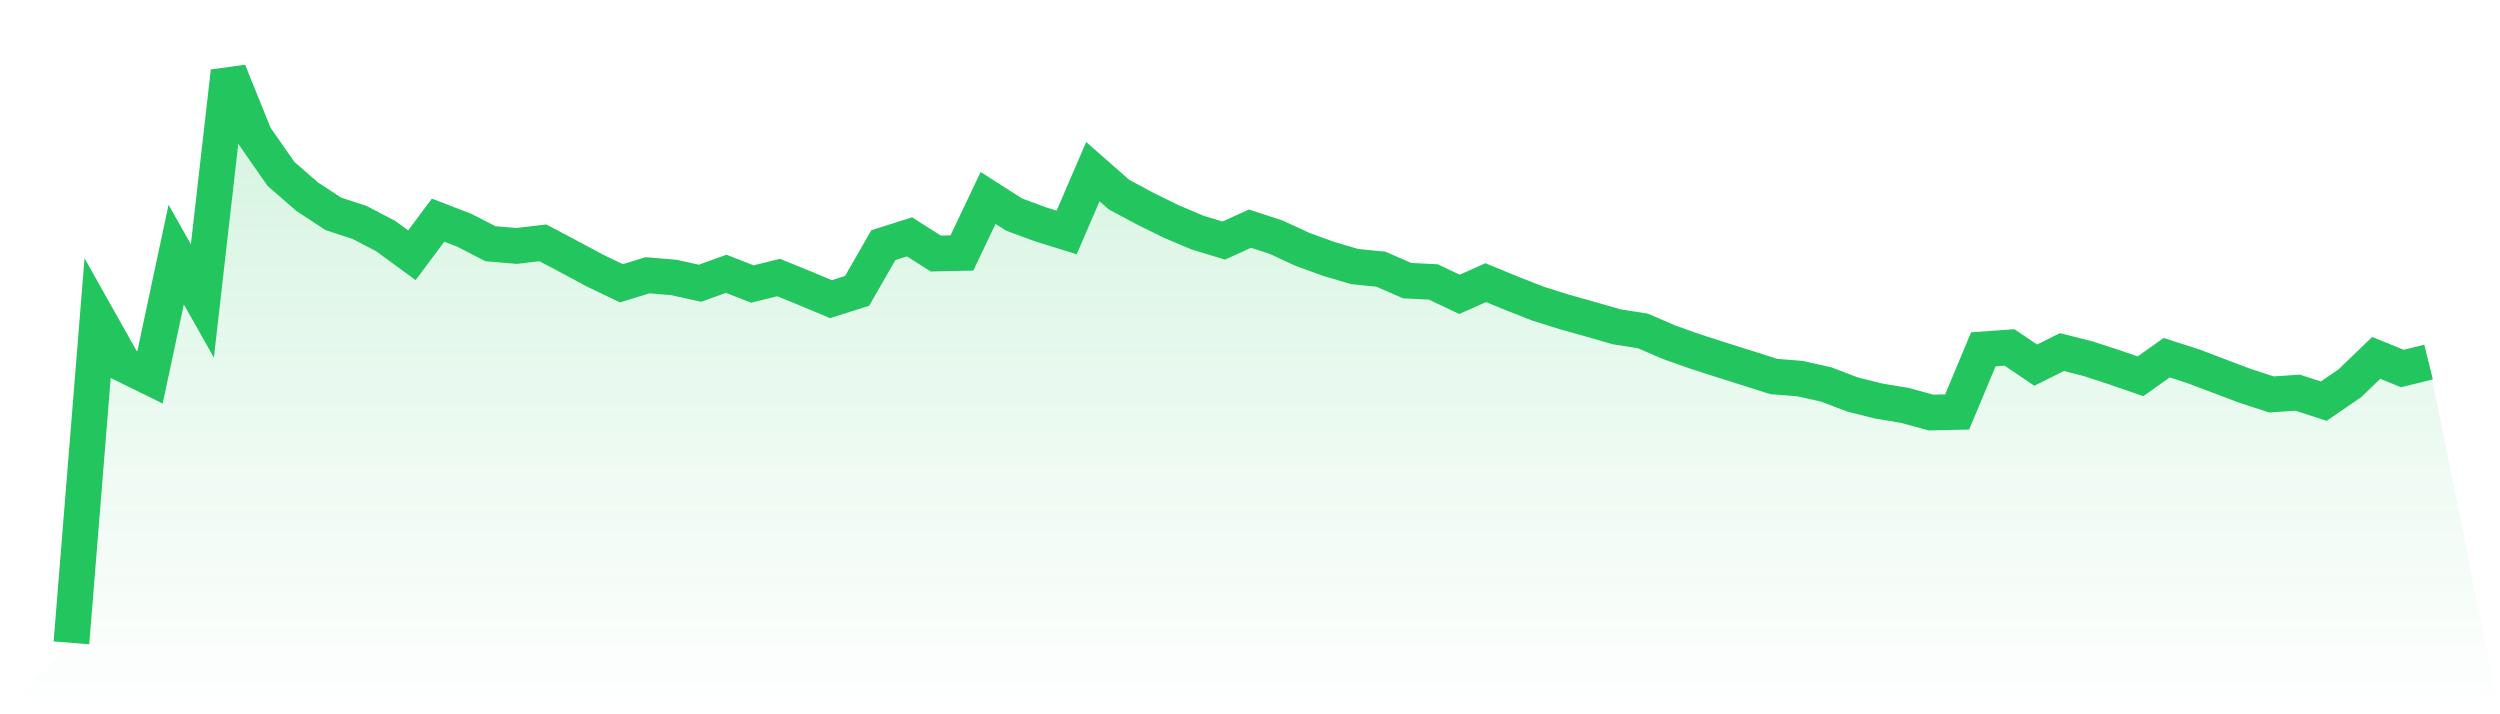
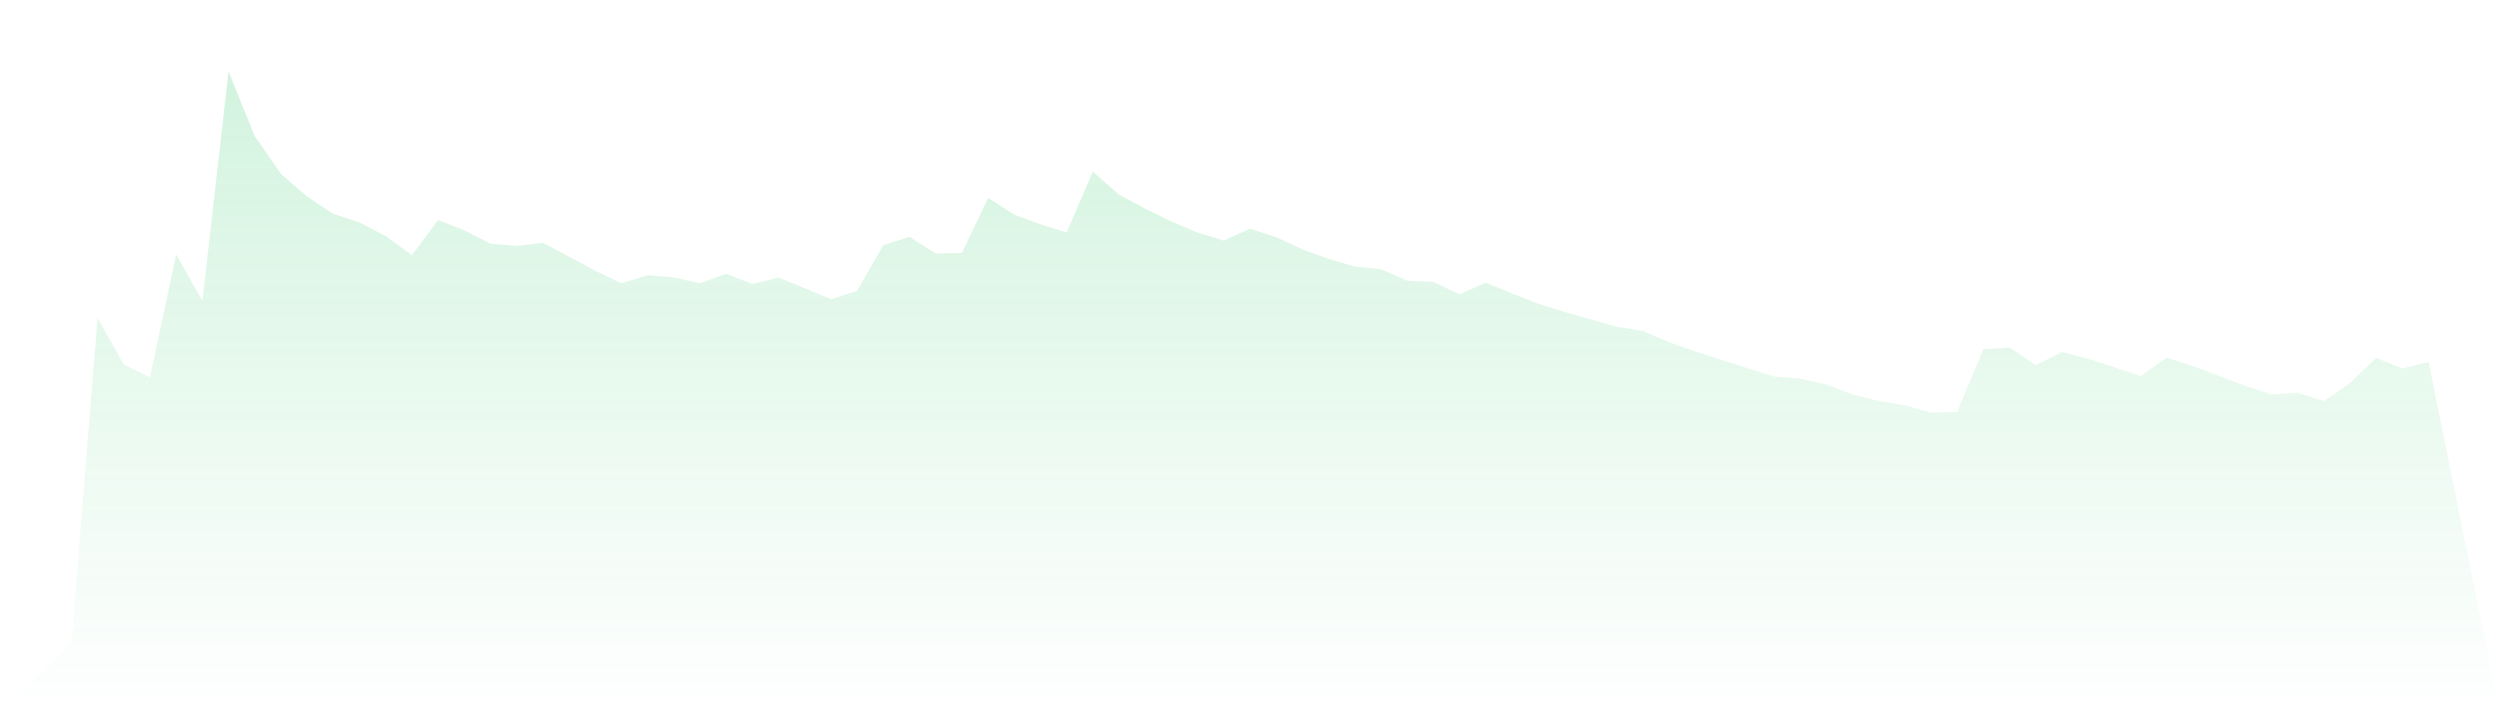
<svg xmlns="http://www.w3.org/2000/svg" viewBox="0 0 140 40">
  <defs>
    <linearGradient id="gradient" x1="0" x2="0" y1="0" y2="1">
      <stop offset="0%" stop-color="#22c55e" stop-opacity="0.2" />
      <stop offset="100%" stop-color="#22c55e" stop-opacity="0" />
    </linearGradient>
  </defs>
  <path d="M4,36 L4,36 L5.467,17.806 L6.933,20.412 L8.4,21.133 L9.867,14.256 L11.333,16.851 L12.8,4 L14.267,7.633 L15.733,9.737 L17.2,11.013 L18.667,11.977 L20.133,12.454 L21.6,13.221 L23.067,14.294 L24.533,12.328 L26,12.894 L27.467,13.649 L28.933,13.772 L30.4,13.599 L31.867,14.373 L33.333,15.161 L34.8,15.864 L36.267,15.414 L37.733,15.538 L39.2,15.861 L40.667,15.332 L42.133,15.905 L43.6,15.542 L45.067,16.139 L46.533,16.752 L48,16.287 L49.467,13.728 L50.933,13.264 L52.4,14.197 L53.867,14.167 L55.333,11.085 L56.8,12.021 L58.267,12.562 L59.733,13.018 L61.2,9.611 L62.667,10.901 L64.133,11.685 L65.6,12.408 L67.067,13.027 L68.533,13.472 L70,12.804 L71.467,13.283 L72.933,13.963 L74.4,14.495 L75.867,14.928 L77.333,15.075 L78.8,15.716 L80.267,15.789 L81.733,16.483 L83.2,15.828 L84.667,16.431 L86.133,17.006 L87.6,17.466 L89.067,17.879 L90.533,18.301 L92,18.532 L93.467,19.164 L94.933,19.684 L96.4,20.156 L97.867,20.619 L99.333,21.085 L100.8,21.202 L102.267,21.531 L103.733,22.089 L105.2,22.457 L106.667,22.702 L108.133,23.102 L109.6,23.07 L111.067,19.562 L112.533,19.457 L114,20.448 L115.467,19.716 L116.933,20.088 L118.4,20.565 L119.867,21.071 L121.333,20.032 L122.8,20.501 L124.267,21.058 L125.733,21.61 L127.2,22.089 L128.667,21.991 L130.133,22.463 L131.6,21.456 L133.067,20.041 L134.533,20.636 L136,20.275 L140,40 L0,40 z" fill="url(#gradient)" />
-   <path d="M4,36 L4,36 L5.467,17.806 L6.933,20.412 L8.4,21.133 L9.867,14.256 L11.333,16.851 L12.8,4 L14.267,7.633 L15.733,9.737 L17.2,11.013 L18.667,11.977 L20.133,12.454 L21.6,13.221 L23.067,14.294 L24.533,12.328 L26,12.894 L27.467,13.649 L28.933,13.772 L30.4,13.599 L31.867,14.373 L33.333,15.161 L34.8,15.864 L36.267,15.414 L37.733,15.538 L39.2,15.861 L40.667,15.332 L42.133,15.905 L43.6,15.542 L45.067,16.139 L46.533,16.752 L48,16.287 L49.467,13.728 L50.933,13.264 L52.4,14.197 L53.867,14.167 L55.333,11.085 L56.8,12.021 L58.267,12.562 L59.733,13.018 L61.2,9.611 L62.667,10.901 L64.133,11.685 L65.6,12.408 L67.067,13.027 L68.533,13.472 L70,12.804 L71.467,13.283 L72.933,13.963 L74.4,14.495 L75.867,14.928 L77.333,15.075 L78.8,15.716 L80.267,15.789 L81.733,16.483 L83.2,15.828 L84.667,16.431 L86.133,17.006 L87.6,17.466 L89.067,17.879 L90.533,18.301 L92,18.532 L93.467,19.164 L94.933,19.684 L96.4,20.156 L97.867,20.619 L99.333,21.085 L100.8,21.202 L102.267,21.531 L103.733,22.089 L105.2,22.457 L106.667,22.702 L108.133,23.102 L109.6,23.07 L111.067,19.562 L112.533,19.457 L114,20.448 L115.467,19.716 L116.933,20.088 L118.4,20.565 L119.867,21.071 L121.333,20.032 L122.8,20.501 L124.267,21.058 L125.733,21.61 L127.2,22.089 L128.667,21.991 L130.133,22.463 L131.6,21.456 L133.067,20.041 L134.533,20.636 L136,20.275" fill="none" stroke="#22c55e" stroke-width="2" />
</svg>